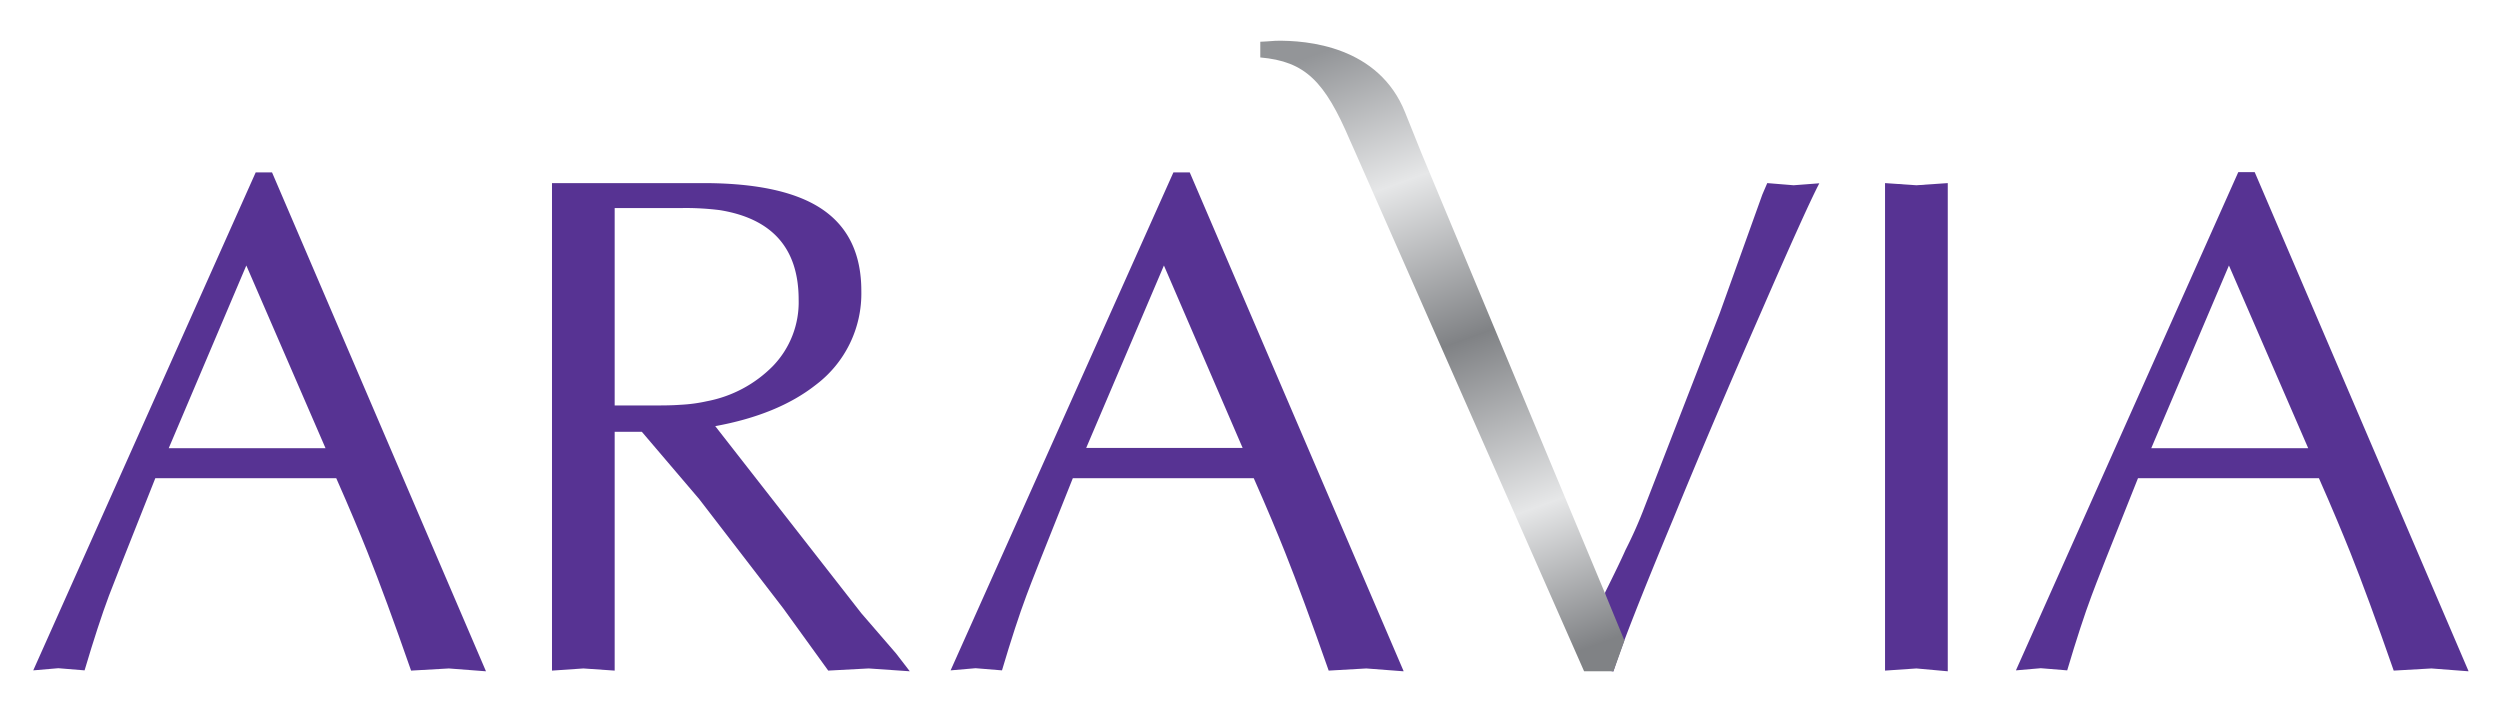
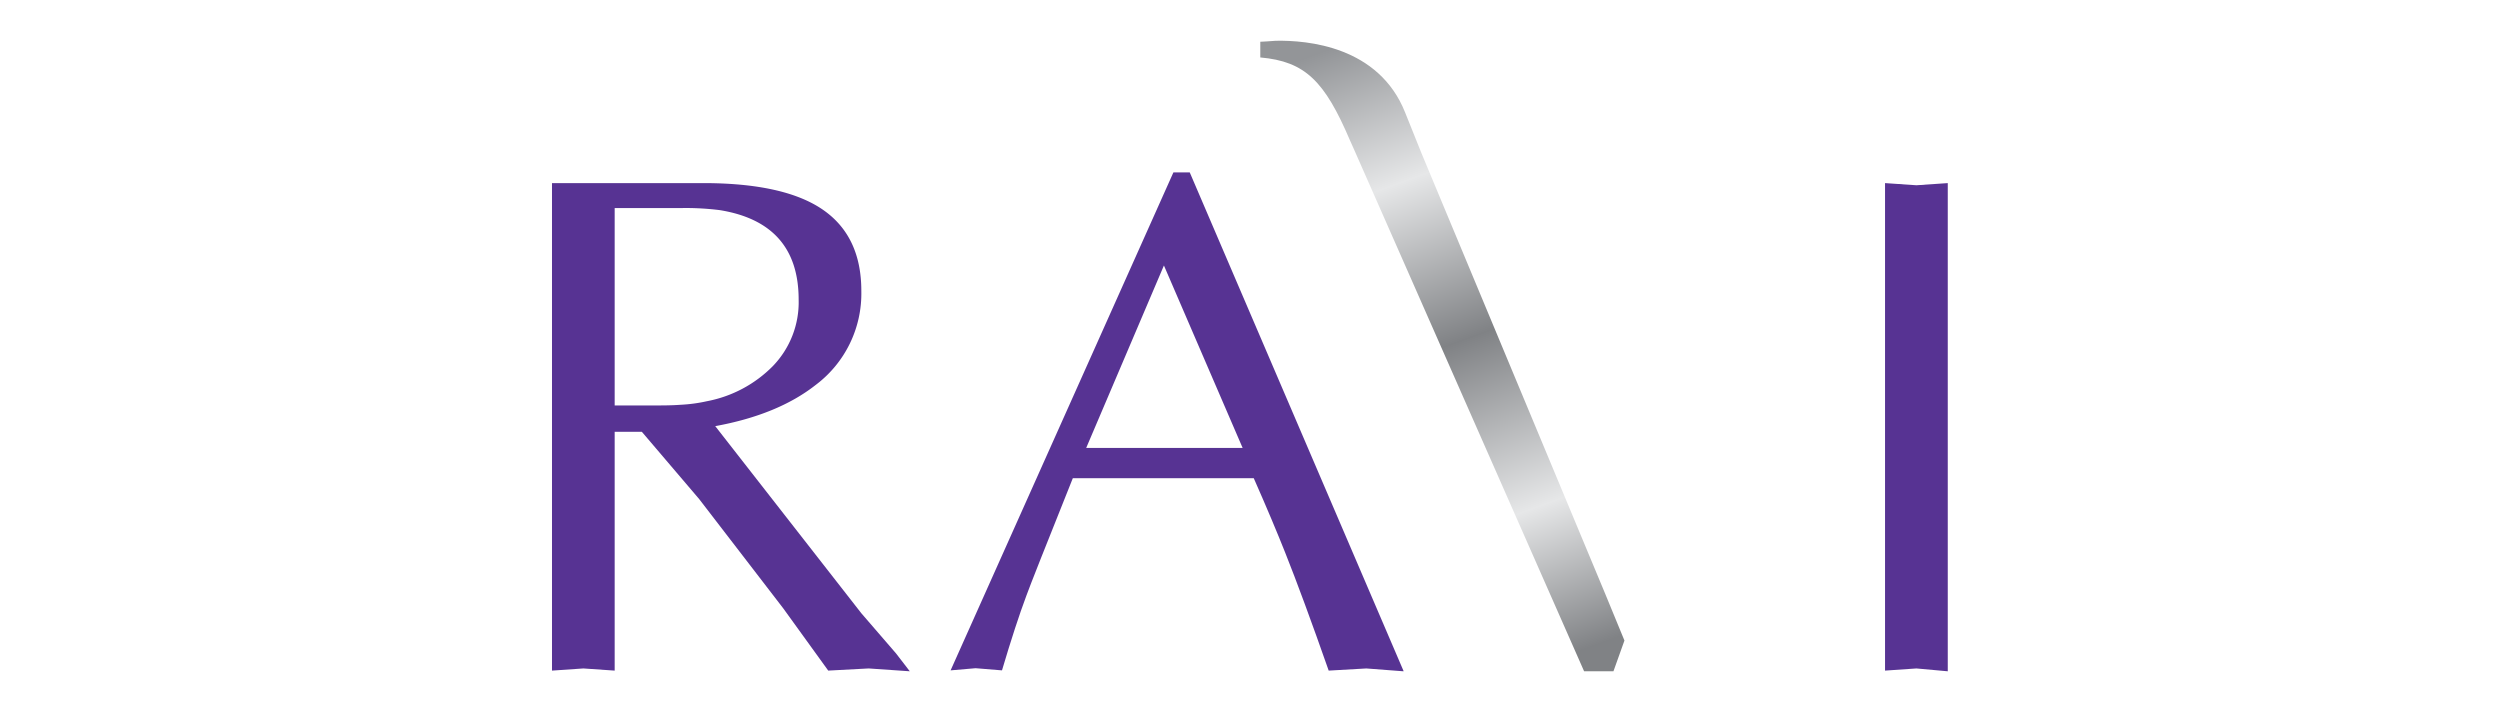
<svg xmlns="http://www.w3.org/2000/svg" id="_Layer_1" data-name="#Layer 1" viewBox="0 0 511.33 143.33">
  <defs>
    <style>
      .cls-1 {
        fill: #573393;
      }

      .cls-1, .cls-2 {
        fill-rule: evenodd;
      }

      .cls-2 {
        fill: url(#GradientFill_1);
      }
    </style>
    <linearGradient id="GradientFill_1" data-name="GradientFill 1" x1="318.13" y1="134.93" x2="272.6" y2="9.83" gradientUnits="userSpaceOnUse">
      <stop offset="0" stop-color="#808285" />
      <stop offset="0.23" stop-color="#e6e7e8" />
      <stop offset="0.51" stop-color="#808285" />
      <stop offset="0.77" stop-color="#e6e7e8" />
      <stop offset="1" stop-color="#939598" />
    </linearGradient>
  </defs>
  <g>
-     <path class="cls-1" d="M366.86,37.89l-5.4-.44-1,2.33-8.74,24.34-15.33,39.51a88.35,88.35,0,0,1-3.94,8.89c-.85,1.94-2.26,4.83-4.16,8.66V137l1.69.34q2.47-7.74,12.26-31.24,8-19.55,18.06-42.49,9.21-21.16,11.81-26.12Z" />
-     <path class="cls-1" d="M99.38,137.3l-7.58-.58-7.72.44q-5.23-15-8.9-24.19c-1.55-3.89-3.68-9-6.41-15.17h-37q-8.41,21.15-9.47,24-2.19,5.84-5,15.31l-5.38-.44-5.12.44L52.3,35.26h3.34l43.74,102Zm-49-83h0L34.51,91.67H66.58Z" />
    <path class="cls-1" d="M112.9,37.45h30.91q16.6,0,24.49,5.44t7.87,16.66a23.37,23.37,0,0,1-9.33,19.18q-7.74,6.09-20.55,8.43l29.88,38.27,7.1,8.22,2.81,3.65-8.41-.58-8.27.44-9.2-12.73L143,102.07,131.28,88.32h-5.56v48.84l-6.4-.44-6.42.44V37.45Zm12.82,45.48h7.47c2.15,0,4.16,0,6-.14a32,32,0,0,0,5.41-.73,25.65,25.65,0,0,0,13.48-7.19,18.79,18.79,0,0,0,5.27-13.58q0-15.69-16.11-18.31a55.72,55.72,0,0,0-7.61-.43H125.72Z" />
    <path class="cls-1" d="M287.06,137.3l-7.6-.58-7.7.44q-5.26-15-8.92-24.19c-1.55-3.89-3.68-9-6.41-15.17h-37q-8.47,21.15-9.49,24-2.19,5.84-5,15.31l-5.4-.44-5.11.44L240,35.26h3.34l43.74,102Zm-49-83h0l-15.9,37.32h32Z" />
    <polygon class="cls-1" points="385.55 37.45 391.97 37.89 398.38 37.45 398.38 137.3 391.97 136.72 385.55 137.16 385.55 37.45" />
-     <path class="cls-1" d="M504.89,137.3l-7.58-.58-7.72.44q-5.22-15-8.89-24.19c-1.56-3.89-3.68-9-6.41-15.17h-37c-5.66,14.1-8.8,22.12-9.48,24q-2.19,5.84-5,15.31l-5.4-.44-5.09.44,45.48-101.9h3.36l43.71,102Zm-49-83h0L440,91.67H472.1Z" />
    <path class="cls-2" d="M328.24,121.27,290.73,31.32,287.39,23C282,9.45,267.38,8.21,260.93,8.34c-1.33.09-2.66.2-3.16.2v3.21c9.18.81,13.17,4.84,18.33,16.93l.81,1.81,39.61,89.85.27.61L324,137.3h6l2.25-6.29Z" />
  </g>
</svg>